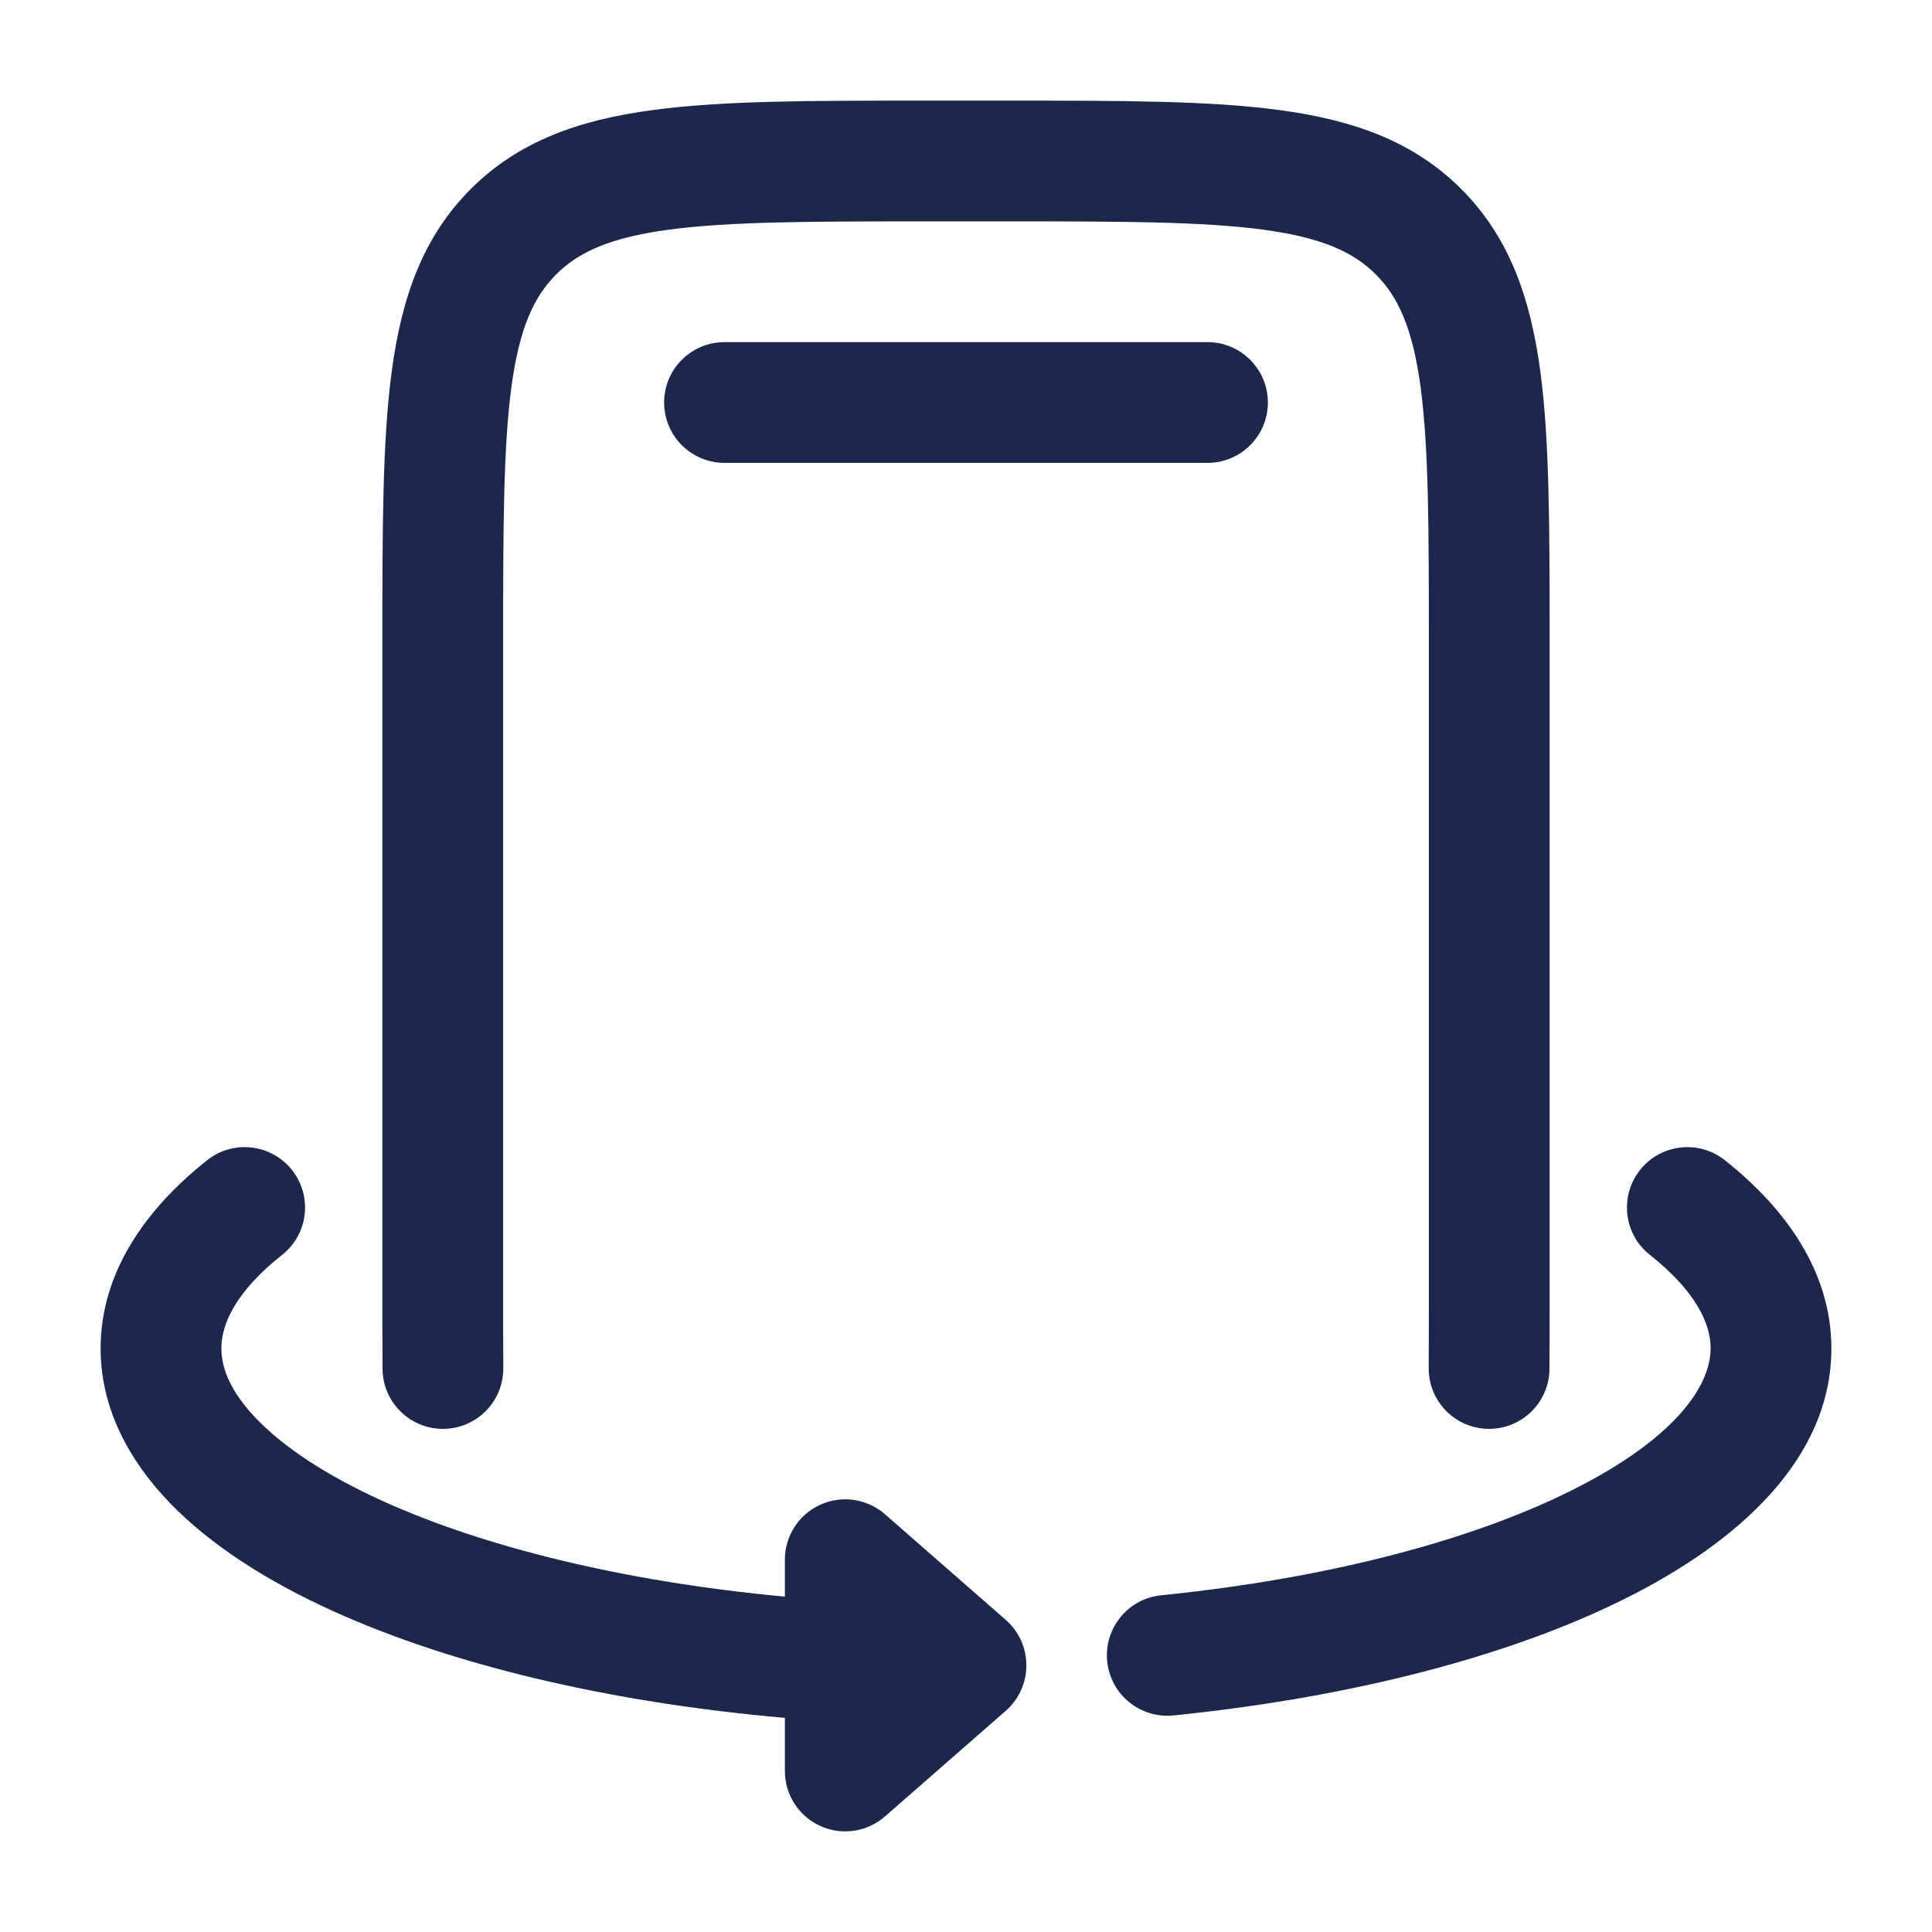
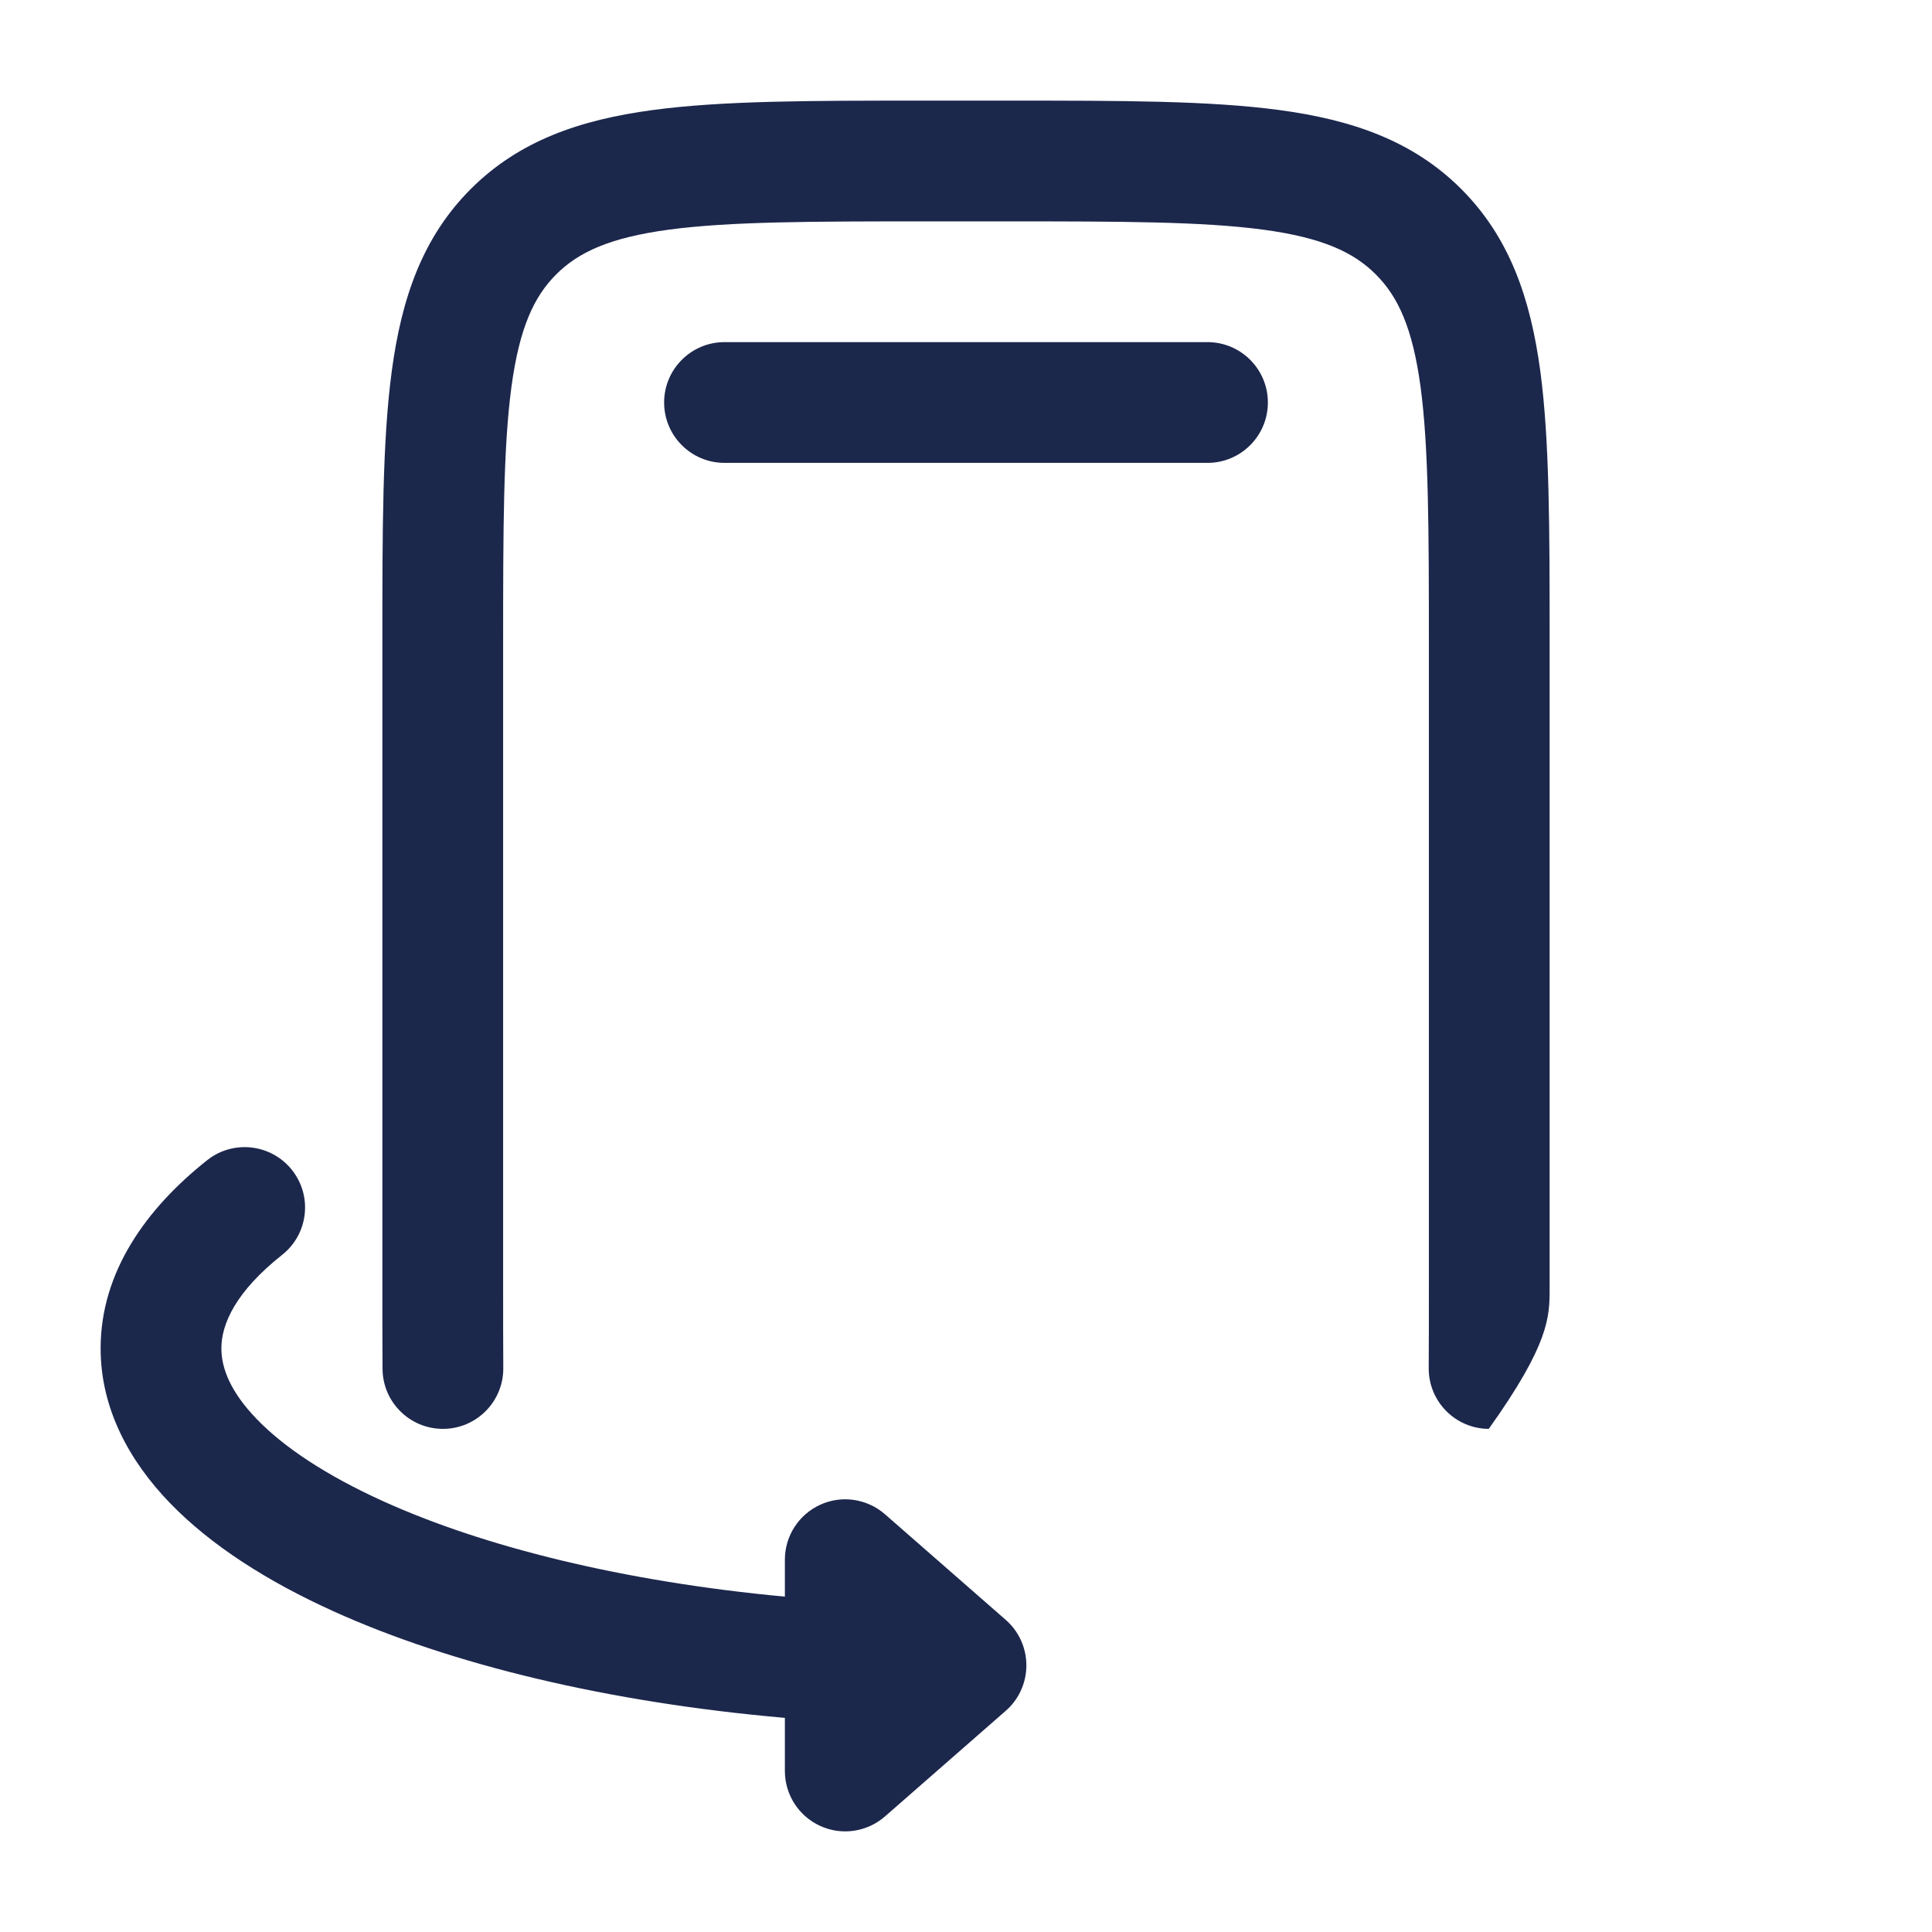
<svg xmlns="http://www.w3.org/2000/svg" width="800px" height="800px" viewBox="0 0 24 24" fill="none">
-   <path d="M11.445 1.25C10.078 1.25 8.975 1.25 8.108 1.367C7.208 1.488 6.45 1.746 5.848 2.348C5.246 2.95 4.988 3.708 4.867 4.608C4.75 5.475 4.75 6.578 4.75 7.945L4.75 16.001C4.75 16.355 4.75 16.69 4.752 17.004C4.754 17.418 5.092 17.752 5.506 17.75C5.92 17.748 6.254 17.41 6.252 16.996C6.25 16.686 6.25 16.355 6.25 16V8C6.25 6.565 6.252 5.563 6.353 4.808C6.452 4.074 6.632 3.686 6.909 3.409C7.186 3.132 7.574 2.952 8.308 2.853C9.063 2.752 10.065 2.75 11.5 2.75H12.5C13.935 2.75 14.937 2.752 15.692 2.853C16.426 2.952 16.814 3.132 17.091 3.409C17.368 3.686 17.548 4.074 17.647 4.808C17.748 5.563 17.75 6.565 17.75 8V16C17.75 16.355 17.75 16.686 17.748 16.996C17.746 17.41 18.08 17.748 18.494 17.75C18.908 17.752 19.246 17.418 19.248 17.004C19.25 16.69 19.25 16.356 19.25 16.002V7.945C19.25 6.578 19.25 5.475 19.134 4.608C19.012 3.708 18.754 2.95 18.152 2.348C17.55 1.746 16.792 1.488 15.892 1.367C15.025 1.25 13.922 1.25 12.555 1.25H11.445Z" fill="#1C274C" />
+   <path d="M11.445 1.25C10.078 1.25 8.975 1.25 8.108 1.367C7.208 1.488 6.45 1.746 5.848 2.348C5.246 2.95 4.988 3.708 4.867 4.608C4.75 5.475 4.75 6.578 4.75 7.945L4.75 16.001C4.75 16.355 4.75 16.69 4.752 17.004C4.754 17.418 5.092 17.752 5.506 17.75C5.92 17.748 6.254 17.41 6.252 16.996C6.25 16.686 6.25 16.355 6.25 16V8C6.25 6.565 6.252 5.563 6.353 4.808C6.452 4.074 6.632 3.686 6.909 3.409C7.186 3.132 7.574 2.952 8.308 2.853C9.063 2.752 10.065 2.75 11.5 2.75H12.5C13.935 2.75 14.937 2.752 15.692 2.853C16.426 2.952 16.814 3.132 17.091 3.409C17.368 3.686 17.548 4.074 17.647 4.808C17.748 5.563 17.75 6.565 17.75 8V16C17.75 16.355 17.75 16.686 17.748 16.996C17.746 17.41 18.08 17.748 18.494 17.75C19.25 16.69 19.25 16.356 19.25 16.002V7.945C19.25 6.578 19.25 5.475 19.134 4.608C19.012 3.708 18.754 2.95 18.152 2.348C17.55 1.746 16.792 1.488 15.892 1.367C15.025 1.25 13.922 1.25 12.555 1.25H11.445Z" fill="#1C274C" />
  <path d="M8.25 5C8.25 4.586 8.586 4.25 9 4.25H15C15.414 4.25 15.75 4.586 15.75 5C15.75 5.414 15.414 5.75 15 5.75H9C8.586 5.75 8.25 5.414 8.25 5Z" fill="#1C274C" />
  <path d="M3.627 14.534C3.885 14.859 3.83 15.331 3.505 15.588C2.932 16.042 2.75 16.443 2.75 16.75C2.75 16.993 2.86 17.288 3.191 17.63C3.524 17.975 4.046 18.325 4.756 18.647C6.01 19.216 7.744 19.647 9.75 19.834V19.375C9.75 19.081 9.922 18.814 10.19 18.692C10.458 18.57 10.772 18.617 10.994 18.811L12.494 20.123C12.657 20.265 12.75 20.471 12.75 20.688C12.75 20.904 12.657 21.11 12.494 21.252L10.994 22.564C10.772 22.758 10.458 22.805 10.19 22.683C9.922 22.561 9.75 22.294 9.75 22V21.34C7.565 21.149 5.609 20.681 4.136 20.013C3.322 19.644 2.621 19.198 2.112 18.672C1.601 18.143 1.25 17.494 1.25 16.75C1.25 15.8 1.817 15.012 2.574 14.412C2.898 14.155 3.37 14.21 3.627 14.534Z" fill="#1C274C" />
-   <path d="M20.373 14.534C20.63 14.21 21.102 14.155 21.426 14.412C22.183 15.012 22.75 15.8 22.75 16.75C22.75 18.128 21.582 19.161 20.203 19.851C18.762 20.574 16.791 21.085 14.576 21.31C14.164 21.351 13.796 21.051 13.754 20.639C13.712 20.227 14.012 19.859 14.424 19.817C16.522 19.605 18.301 19.127 19.531 18.51C20.825 17.862 21.25 17.207 21.25 16.75C21.25 16.443 21.068 16.042 20.495 15.588C20.17 15.331 20.116 14.859 20.373 14.534Z" fill="#1C274C" />
</svg>